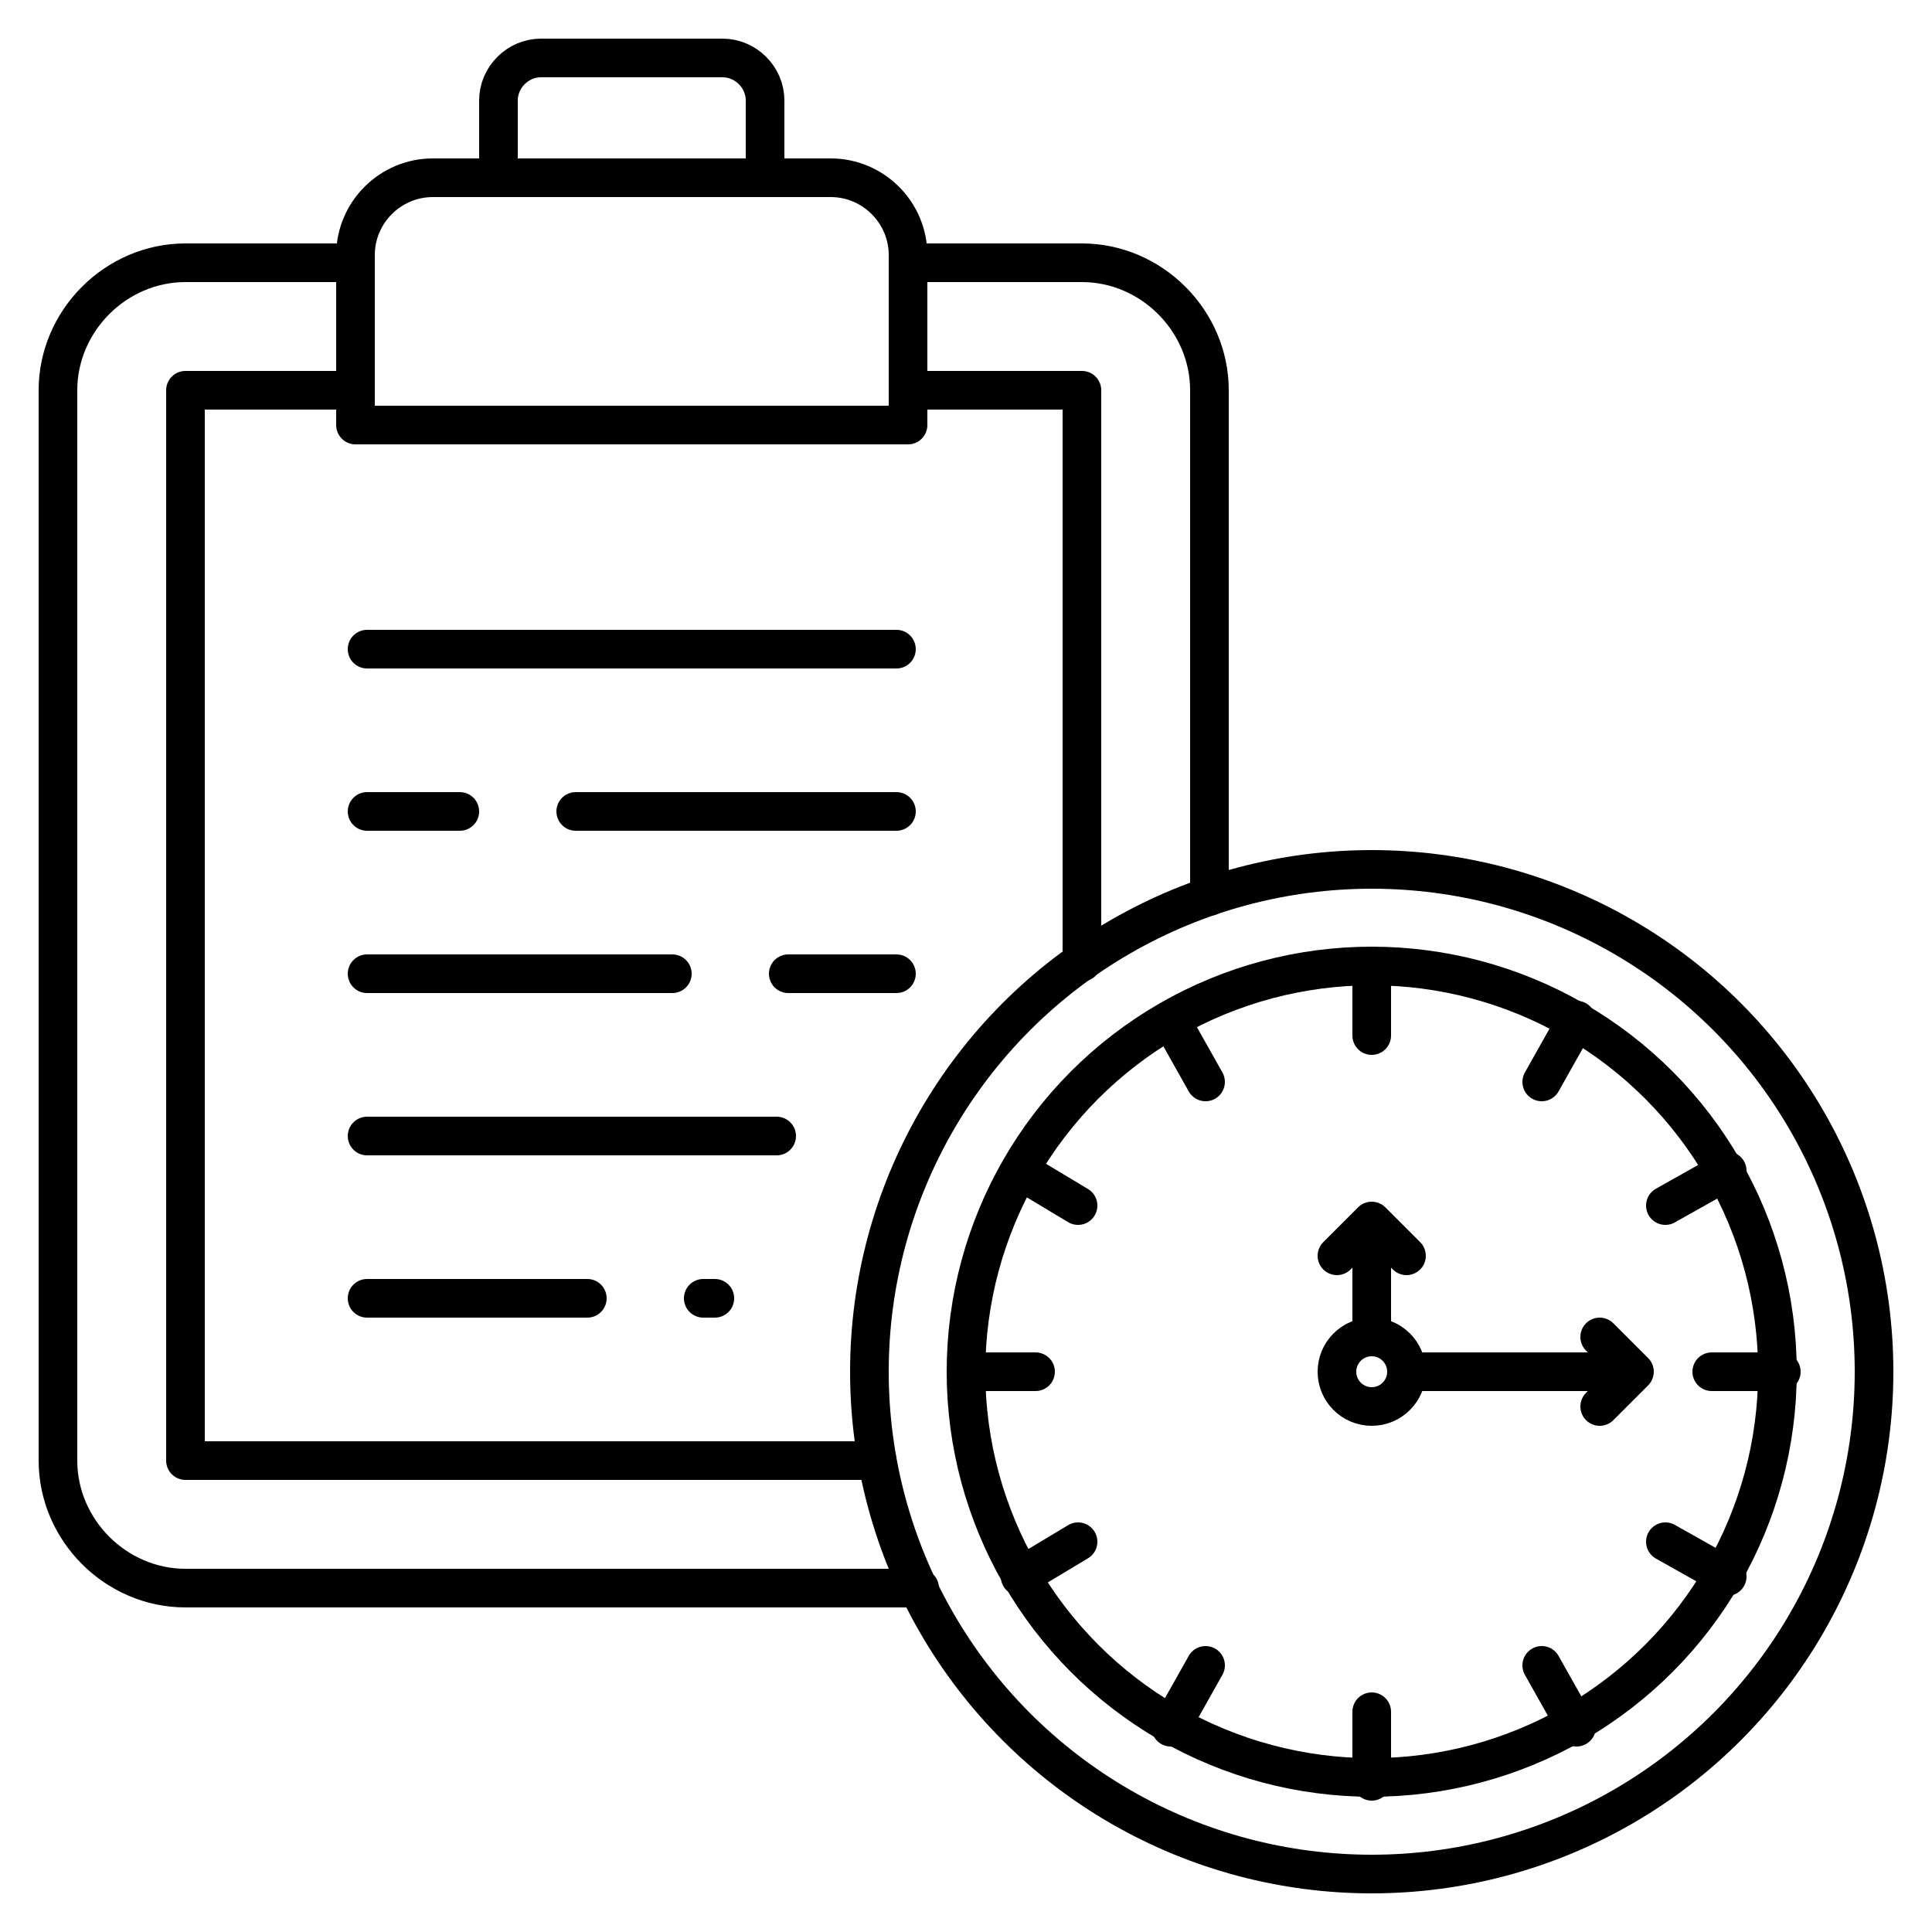
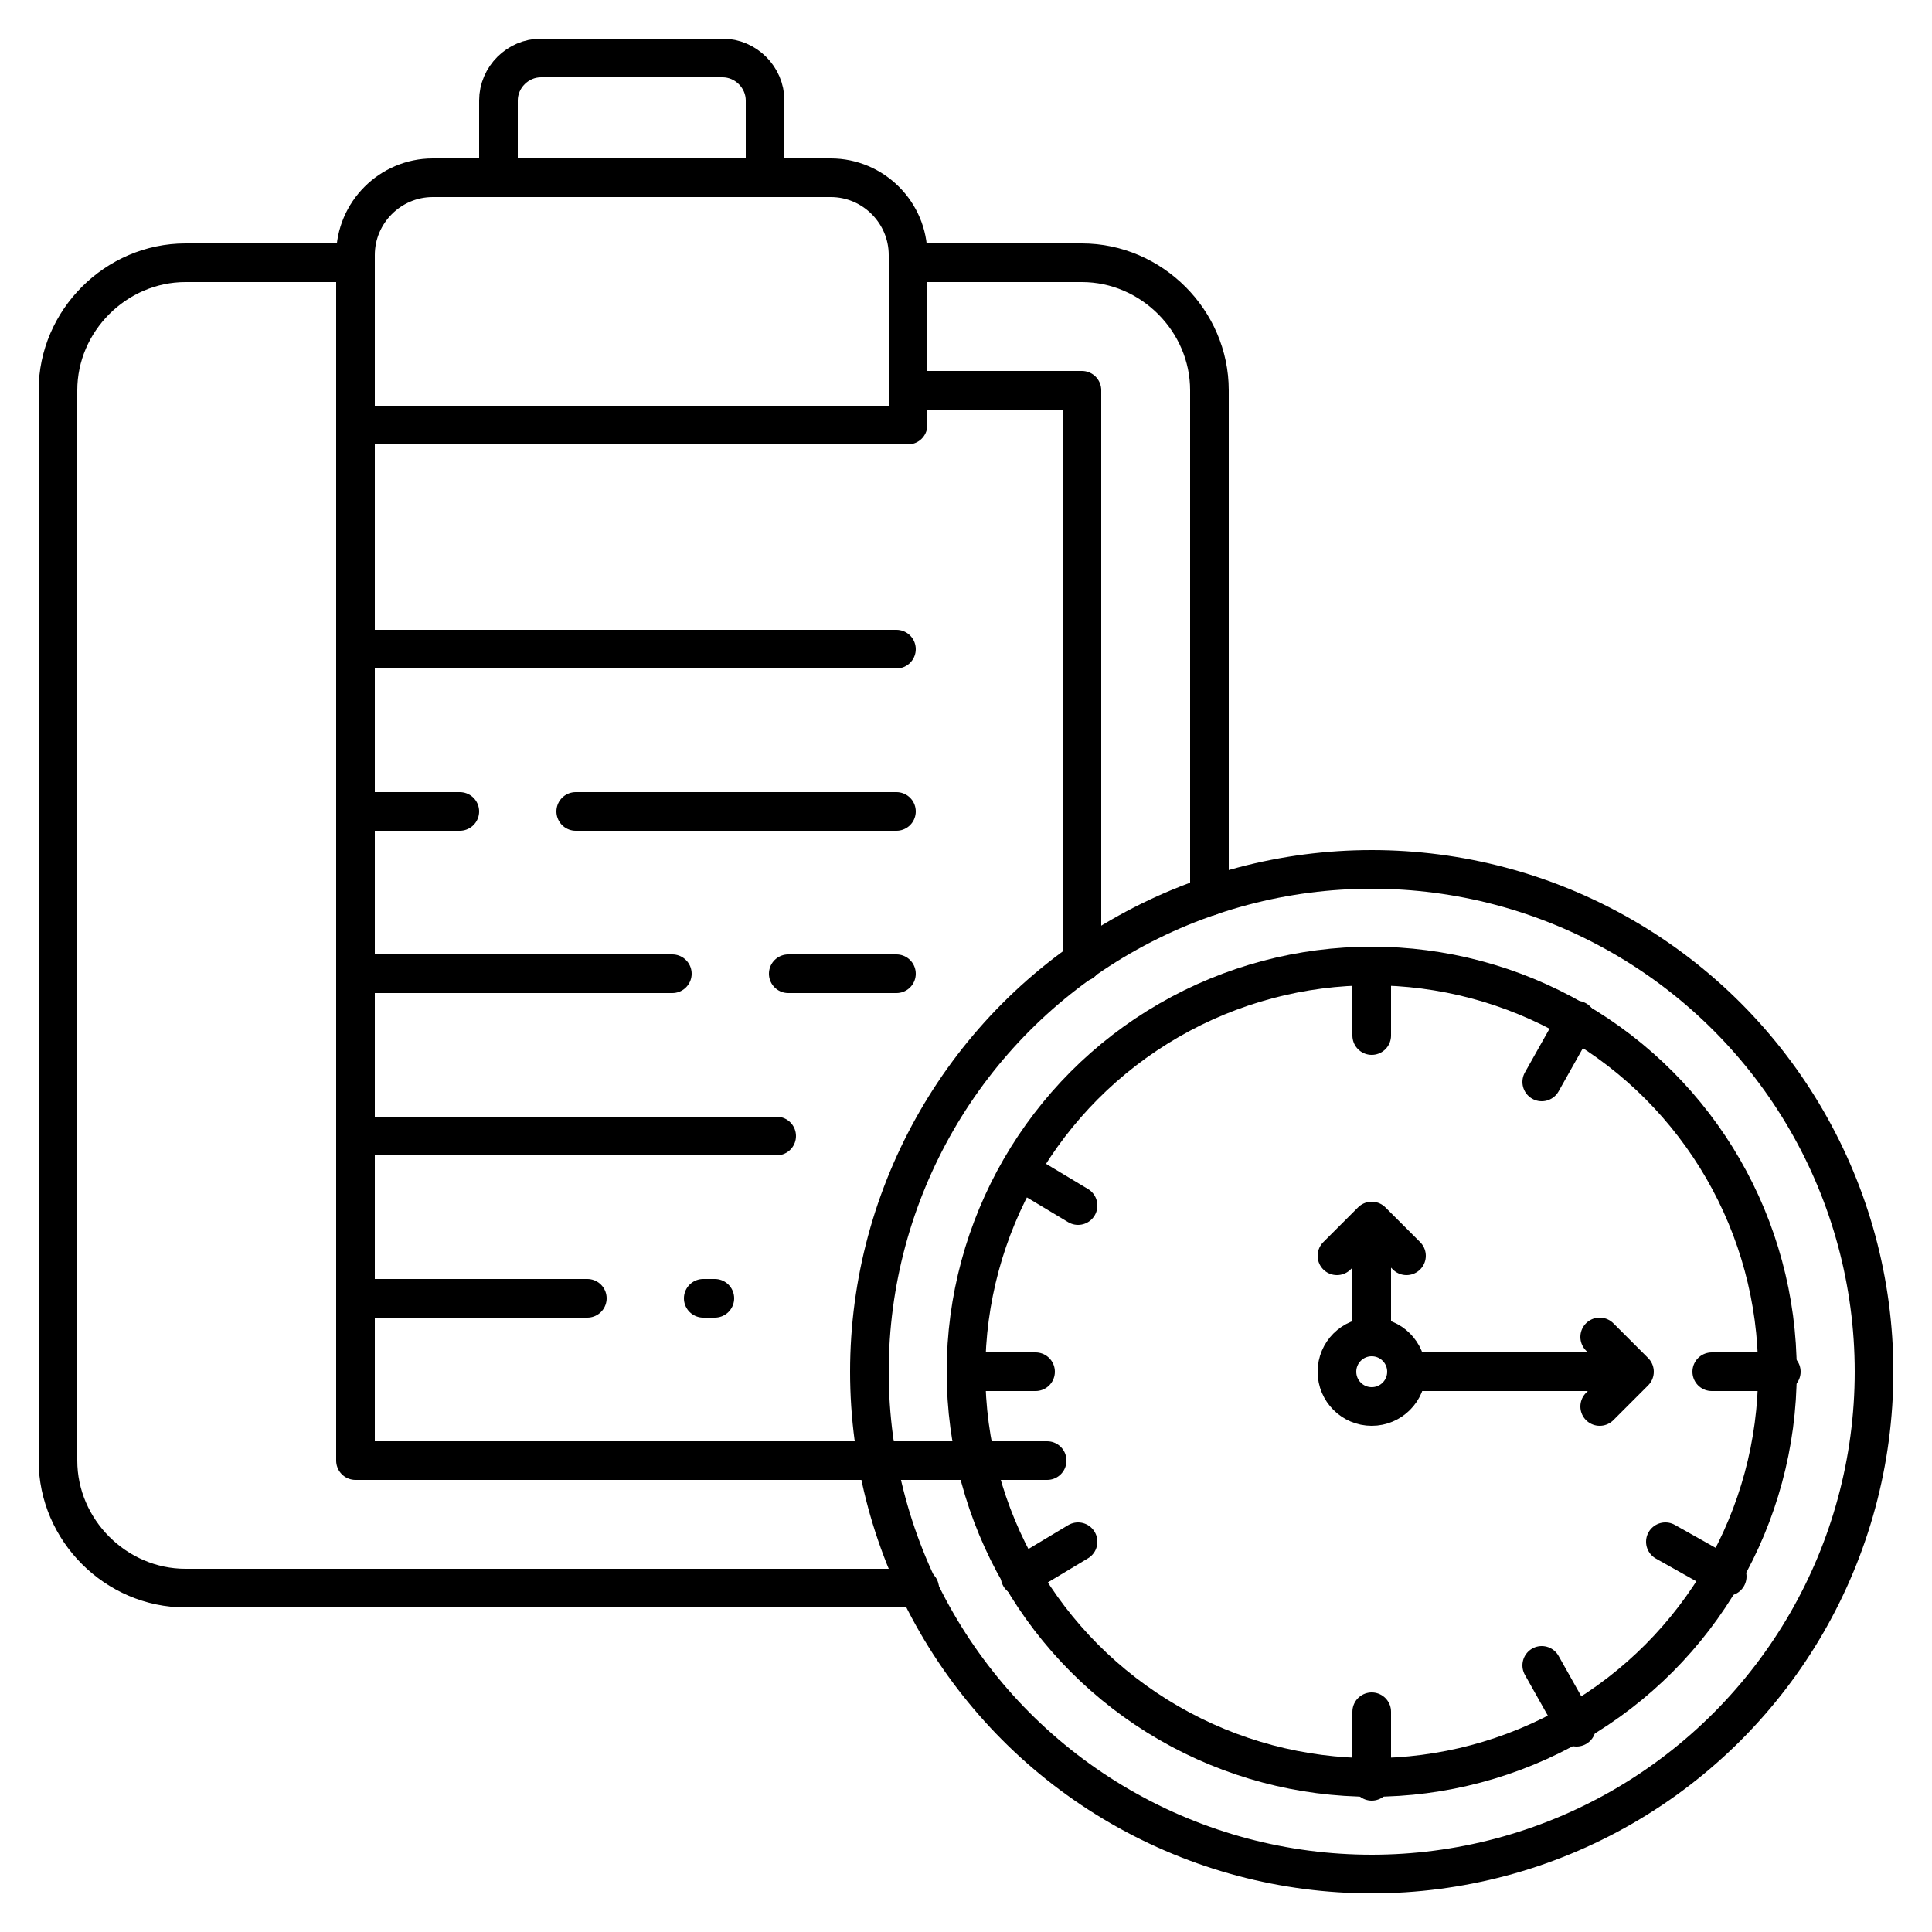
<svg xmlns="http://www.w3.org/2000/svg" id="Layer_1" height="512" viewBox="0 0 50 50" width="512">
  <g fill="none" stroke="#000" stroke-linecap="round" stroke-linejoin="round" stroke-miterlimit="10">
    <g>
      <path d="m9.2 6.8h-4.4c-1.8 0-3.3 1.5-3.3 3.3v27.7c0 1.8 1.5 3.3 3.3 3.3h19" />
      <path d="m23.5 6.8h4.5c1.8 0 3.3 1.5 3.3 3.3v13.1" />
-       <path d="m9.2 10.1h-4.4v27.7h17.9" />
+       <path d="m9.2 10.1v27.7h17.9" />
      <path d="m23.5 10.1h4.5v14.8" />
      <path d="m23.5 11h-14.3v-4.4c0-1.1.9-2 2-2h10.3c1.1 0 2 .9 2 2z" />
      <path d="m12.9 4.6v-2c0-.6.5-1.1 1.1-1.1h4.7c.6 0 1.1.5 1.1 1.1v2" />
      <g>
        <path d="m9.5 16.8h13.7" />
        <path d="m14.9 21h8.3" />
        <path d="m9.5 21h2.4" />
        <path d="m20.4 25.2h2.8" />
        <path d="m9.5 25.2h7.9" />
        <path d="m9.5 29.4h10.6" />
        <path d="m18.2 33.6h.3" />
        <path d="m9.5 33.6h5.7" />
      </g>
    </g>
    <circle cx="35.5" cy="35.5" r="10.5" />
    <circle cx="35.5" cy="35.5" r="13" />
    <path d="m35.5 25v1.8" />
    <path d="m35.5 44.3v1.8" />
    <path d="m46.1 35.5h-1.8" />
    <path d="m26.8 35.5h-1.8" />
    <path d="m26.4 40.8 1.5-.9" />
-     <path d="m43.1 31.2 1.6-.9" />
-     <path d="m30.3 26.4.9 1.6" />
    <path d="m39.9 43.1.9 1.6" />
    <path d="m44.7 40.8-1.6-.9" />
    <path d="m27.9 31.2-1.5-.9" />
-     <path d="m30.3 44.7.9-1.6" />
    <path d="m39.9 28 .9-1.6" />
    <circle cx="35.5" cy="35.5" r=".9" />
    <path d="m35.5 34.6v-2.3" />
    <path d="m34.6 32.5.9-.9.9.9" />
    <path d="m36.6 35.5h5" />
    <path d="m41.4 34.6.9.9-.9.9" />
  </g>
</svg>